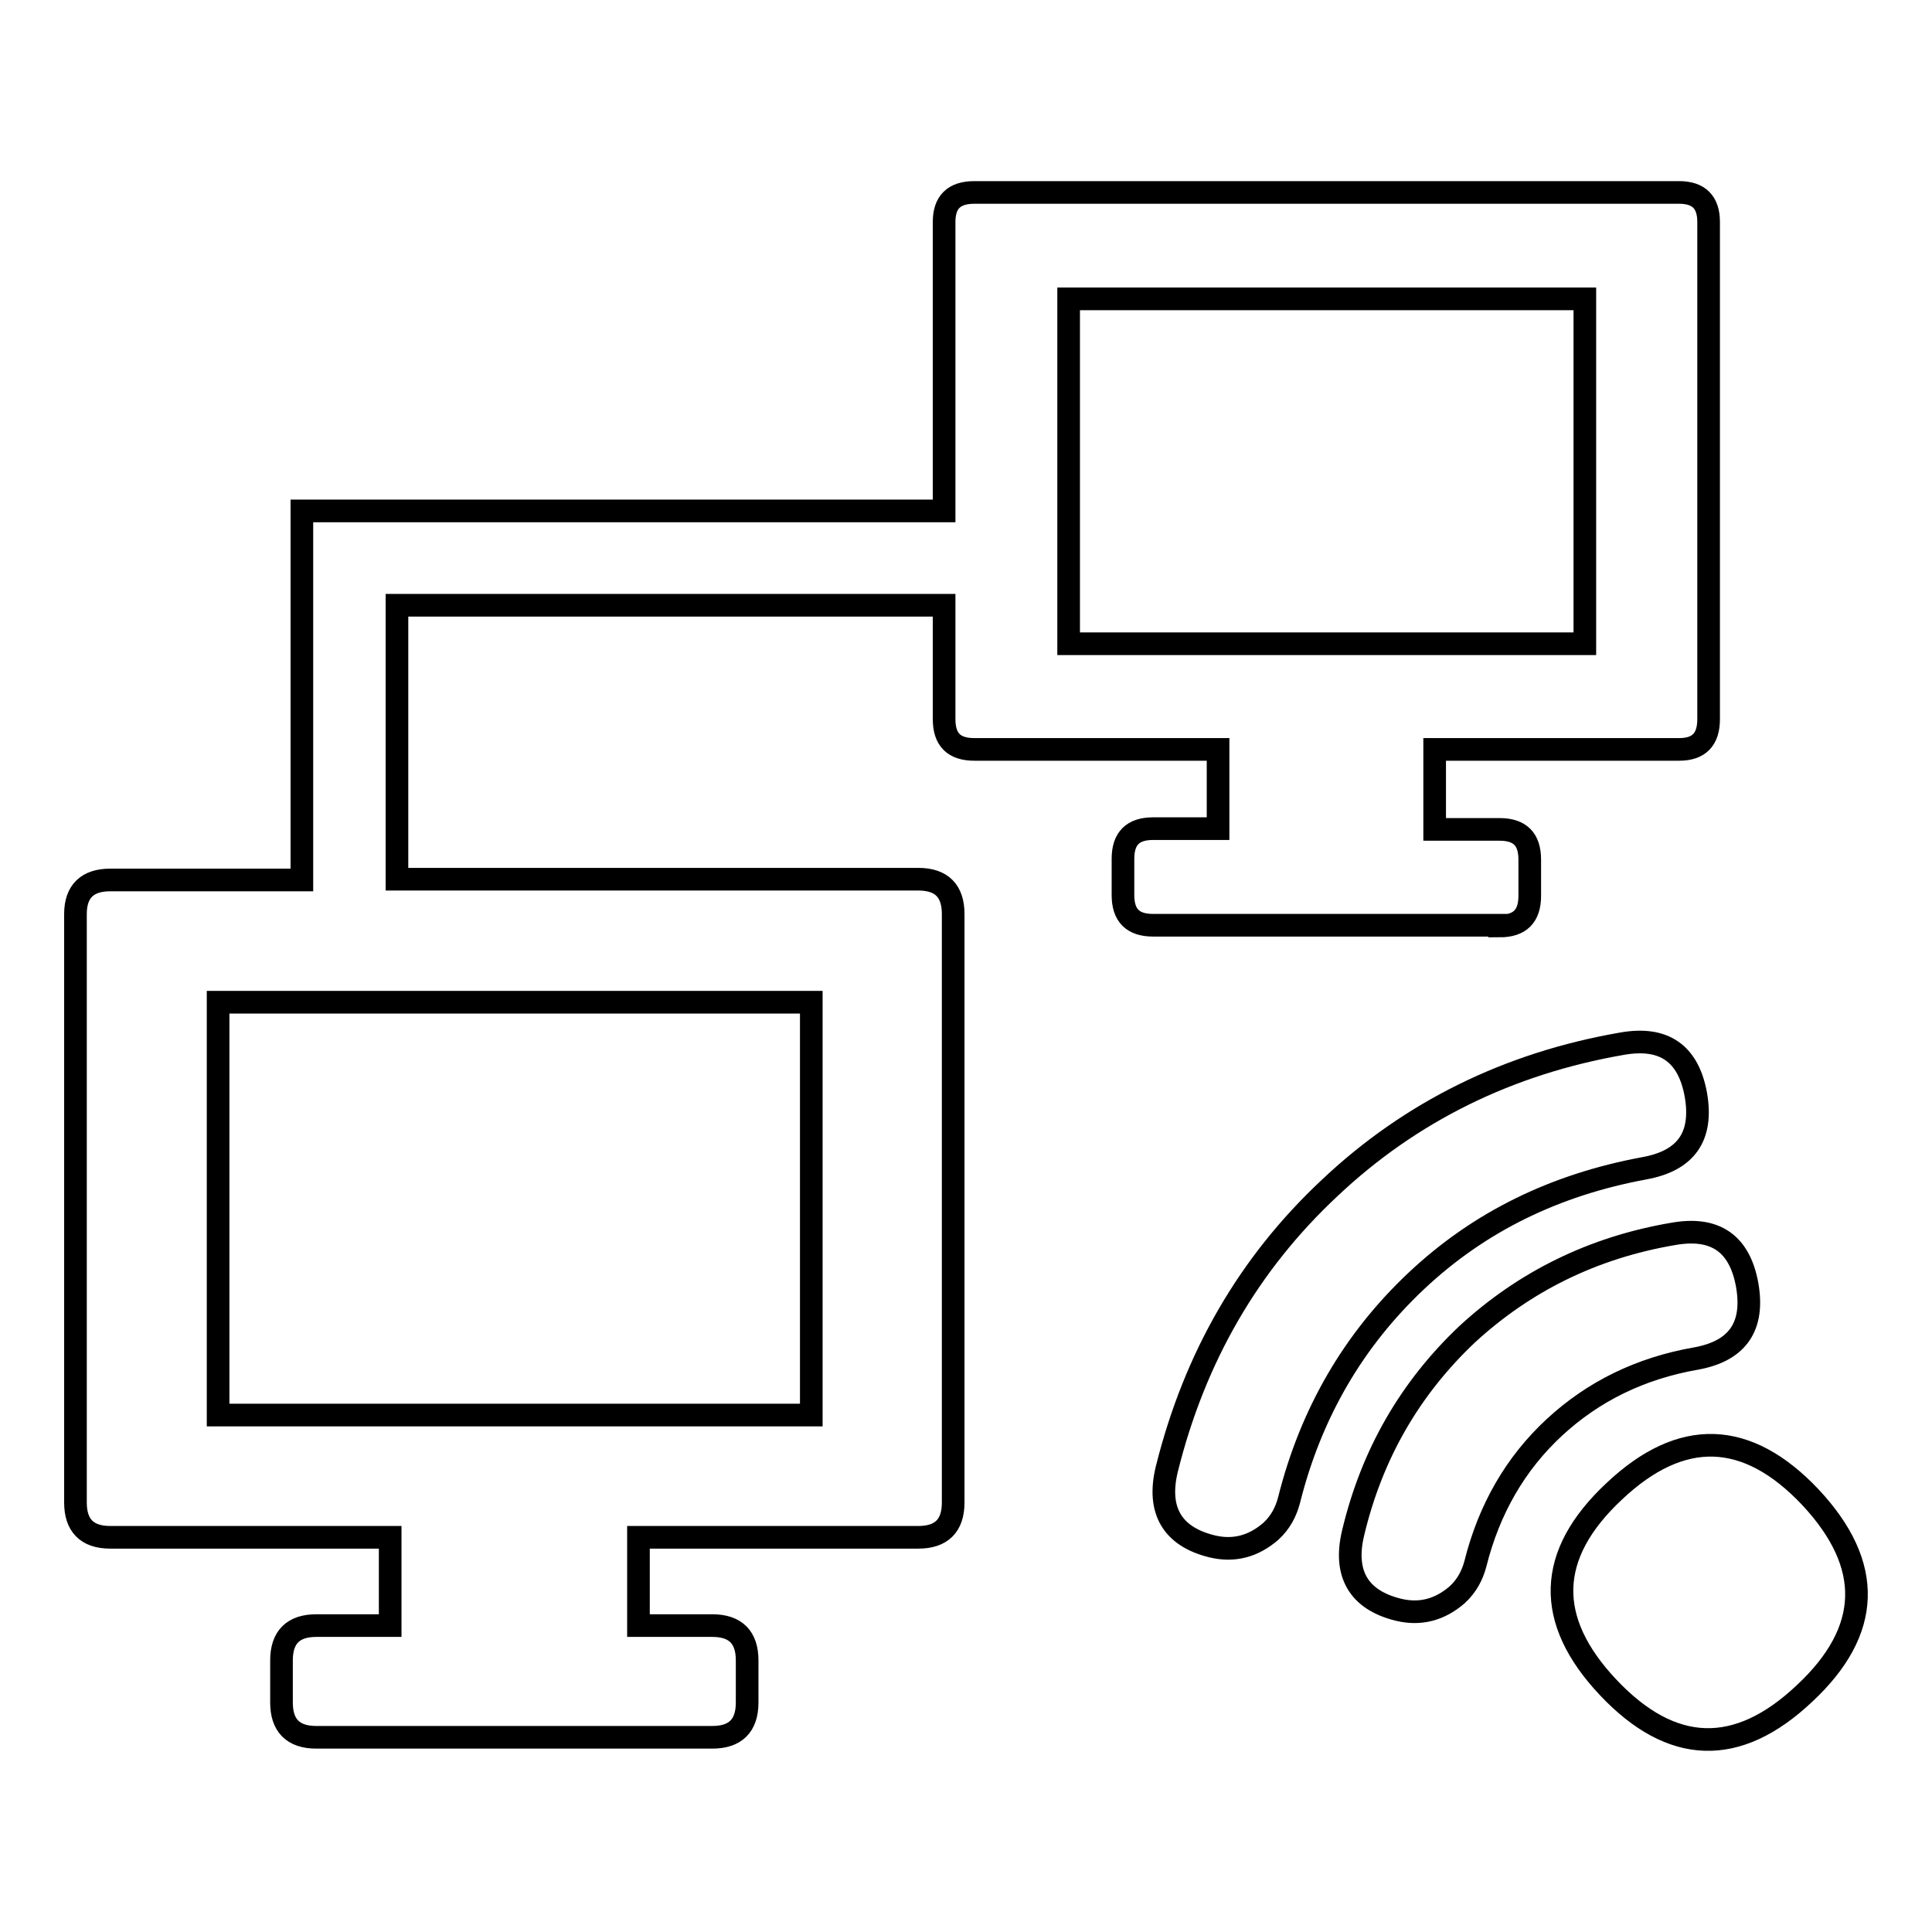
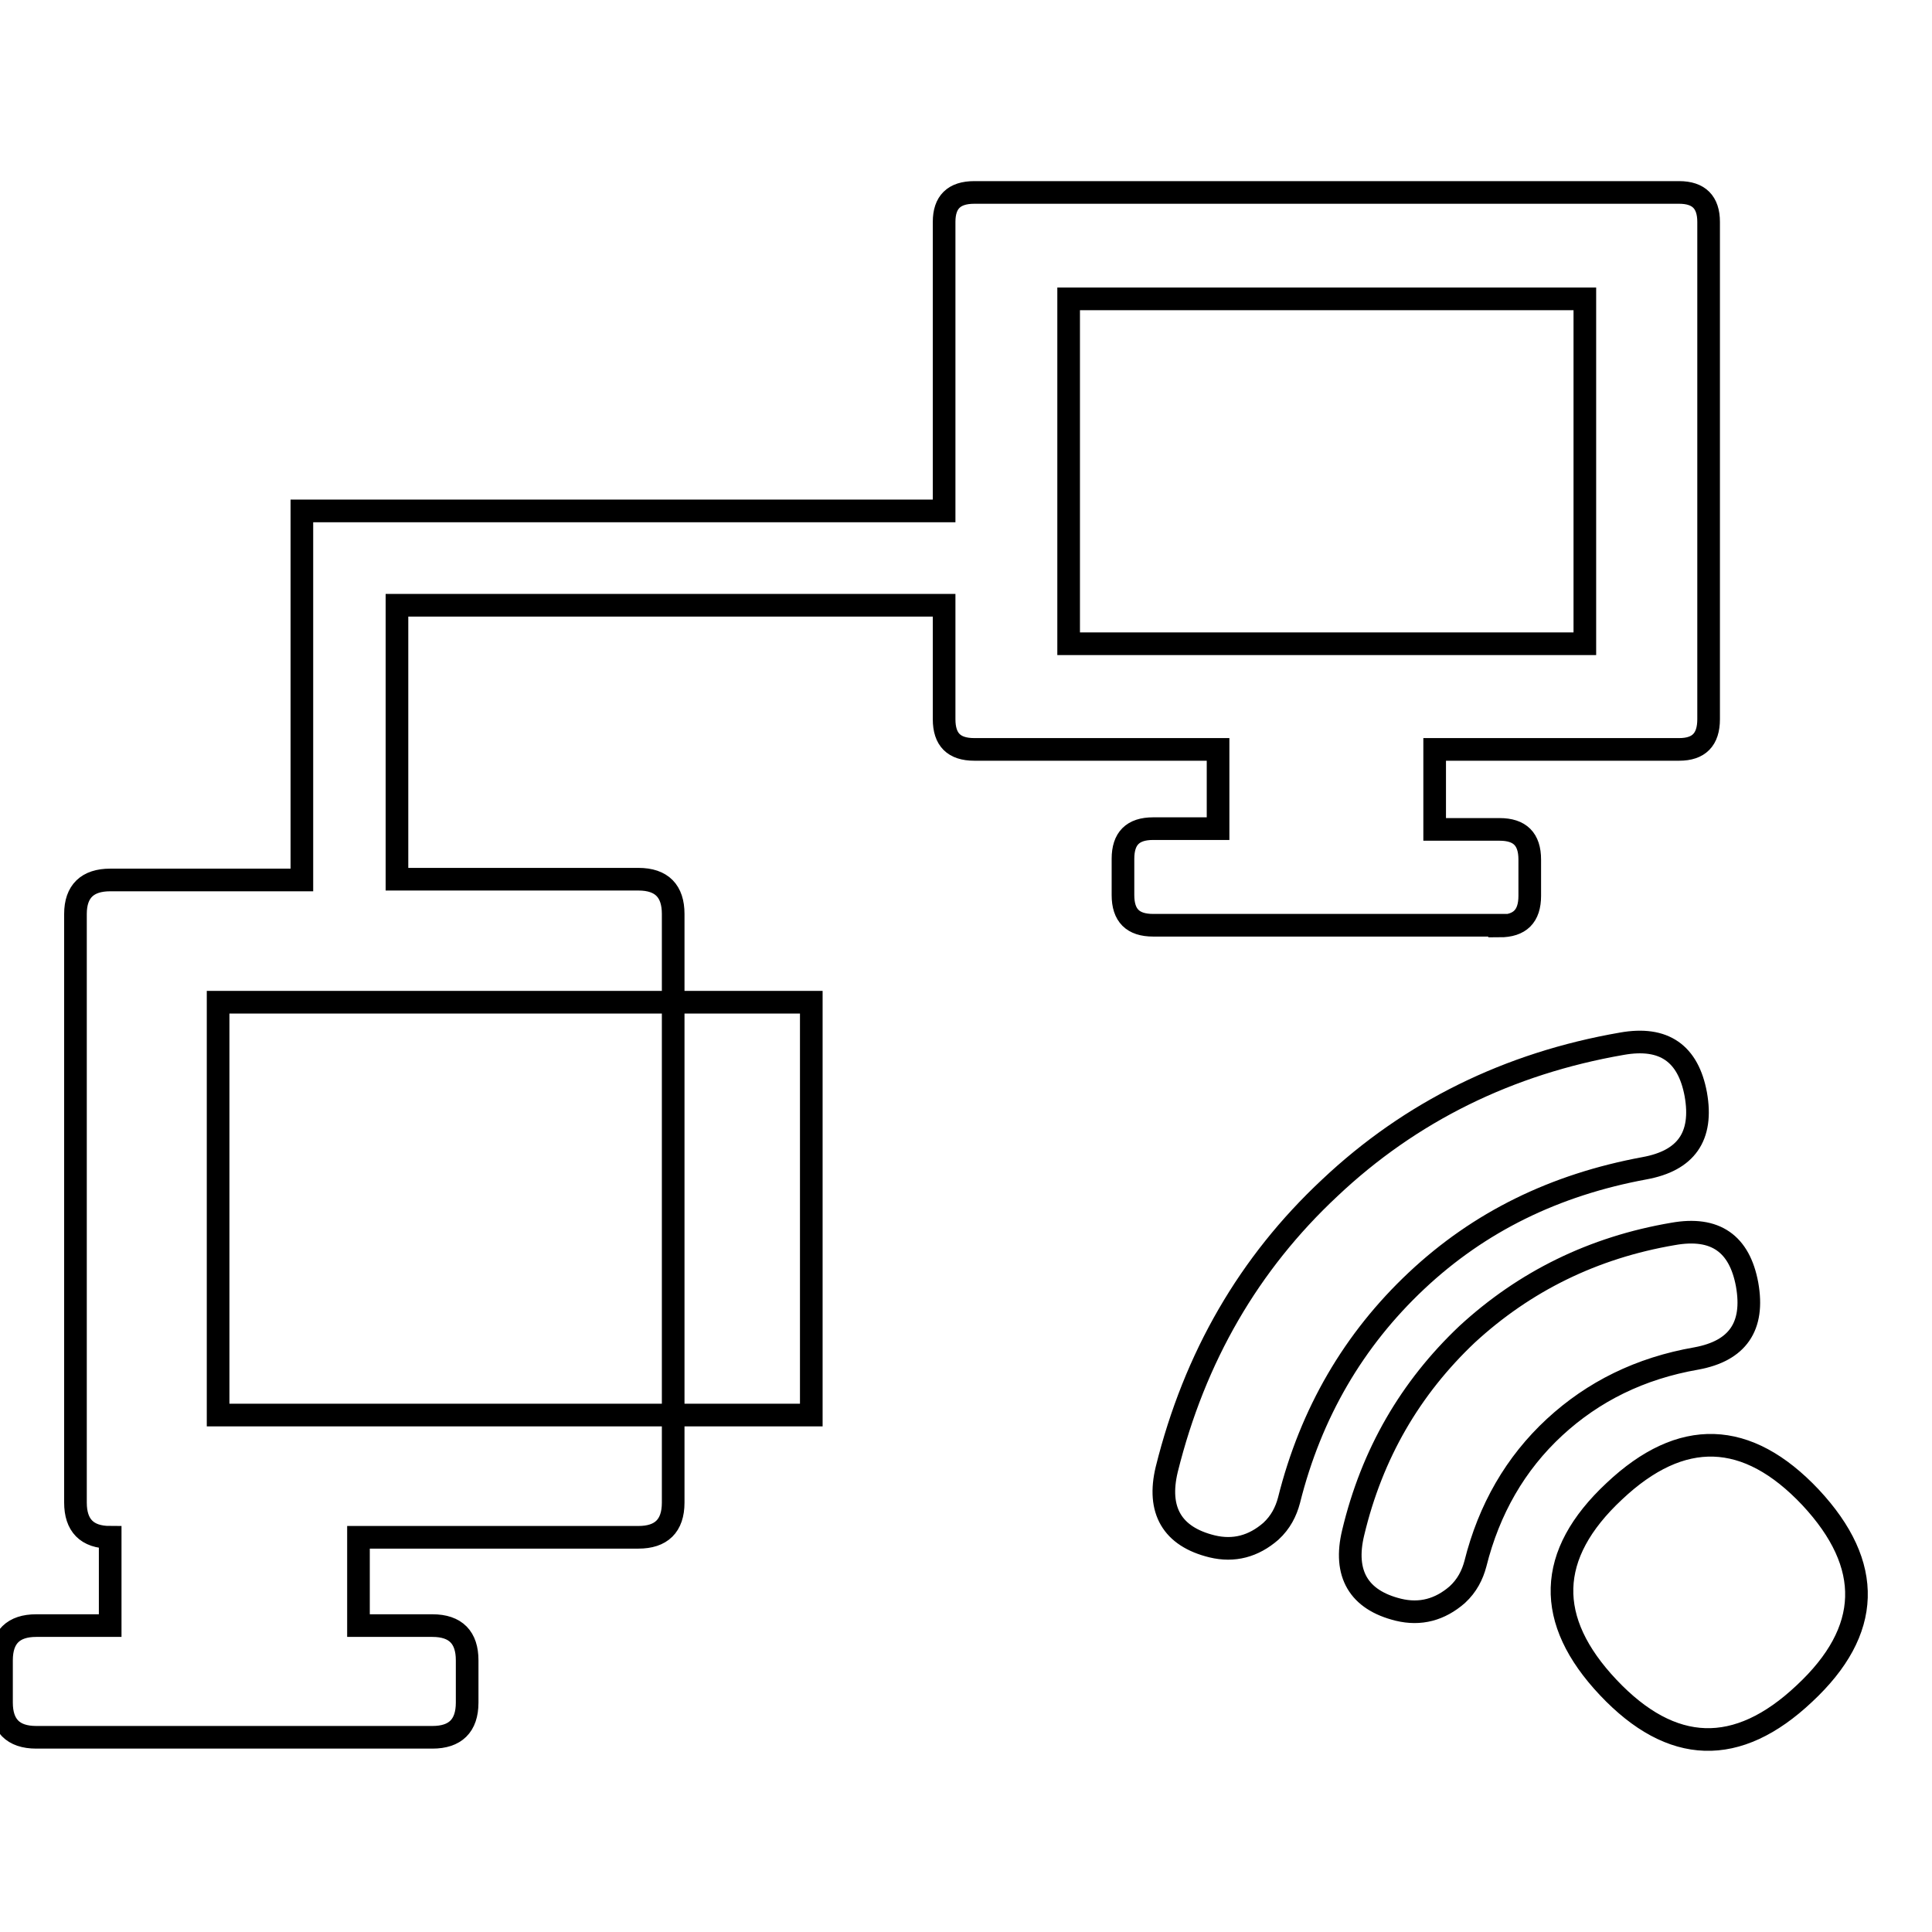
<svg xmlns="http://www.w3.org/2000/svg" version="1.1" x="0px" y="0px" viewBox="0 0 256 256" enable-background="new 0 0 256 256" xml:space="preserve">
  <g>
    <g>
-       <path stroke-width="3" fill-opacity="0" stroke="#000000" d="M176.2,157.4c-10.7,10-17.9,22.4-21.6,37.3c-1.3,5.4,0.7,8.9,6,10.2c2.9,0.7,5.5,0,7.8-2c1.3-1.2,2-2.6,2.4-4.1c2.9-11.6,8.6-21.3,16.9-29.1c8.3-7.8,18.3-12.7,30.2-14.9c5.5-1,7.8-4.2,6.8-9.8c-1-5.4-4.2-7.7-9.8-6.7C199.9,140.9,186.9,147.3,176.2,157.4L176.2,157.4z M194.4,176.8c-7.5,7.1-12.6,15.8-15.1,26.3c-1.3,5.4,0.7,8.9,6,10.2c2.9,0.7,5.5,0,7.8-2c1.3-1.2,2-2.6,2.4-4.1c1.8-7.2,5.3-13.3,10.5-18.1c5.1-4.7,11.3-7.8,18.8-9.1c5.4-1,7.7-4.2,6.7-9.8c-1-5.4-4.2-7.7-9.8-6.7C211.1,165.3,202,169.8,194.4,176.8L194.4,176.8z M213.1,223.6c8.4,8.9,17.1,9.2,26,0.8c8.9-8.3,9.2-17,0.8-26c-8.4-8.9-17.1-9.2-26-0.8C204.9,206,204.7,214.7,213.1,223.6z M141.7,39.6H210v45.7h-68.4V39.6L141.7,39.6z M107.4,187.5H28.9v-54.7h78.6V187.5z M198.7,122.7c2.7,0,4-1.3,4-4v-4.8c0-2.7-1.3-4-4-4h-8.6V99.3h32.4c2.6,0,3.9-1.3,3.9-4V29.4c0-2.6-1.3-3.9-3.9-3.9h-93.4c-2.7,0-4,1.3-4,3.9v38.3H40v48.9H14.6c-3,0-4.6,1.5-4.6,4.5v78c0,3,1.5,4.6,4.6,4.6h37.1v11.7h-9.8c-3,0-4.6,1.5-4.6,4.6v5.6c0,3,1.5,4.6,4.6,4.6h52.5c3,0,4.6-1.5,4.6-4.6V220c0-3-1.5-4.6-4.6-4.6h-9.8v-11.7h37.1c3,0,4.6-1.5,4.6-4.6v-78c0-3-1.5-4.6-4.6-4.6H52.6V80.2h72.5v15.1c0,2.7,1.3,4,4,4h32.3v10.5h-8.6c-2.7,0-4,1.3-4,4v4.8c0,2.7,1.3,4,4,4H198.7L198.7,122.7z" />
+       <path stroke-width="3" fill-opacity="0" stroke="#000000" d="M176.2,157.4c-10.7,10-17.9,22.4-21.6,37.3c-1.3,5.4,0.7,8.9,6,10.2c2.9,0.7,5.5,0,7.8-2c1.3-1.2,2-2.6,2.4-4.1c2.9-11.6,8.6-21.3,16.9-29.1c8.3-7.8,18.3-12.7,30.2-14.9c5.5-1,7.8-4.2,6.8-9.8c-1-5.4-4.2-7.7-9.8-6.7C199.9,140.9,186.9,147.3,176.2,157.4L176.2,157.4z M194.4,176.8c-7.5,7.1-12.6,15.8-15.1,26.3c-1.3,5.4,0.7,8.9,6,10.2c2.9,0.7,5.5,0,7.8-2c1.3-1.2,2-2.6,2.4-4.1c1.8-7.2,5.3-13.3,10.5-18.1c5.1-4.7,11.3-7.8,18.8-9.1c5.4-1,7.7-4.2,6.7-9.8c-1-5.4-4.2-7.7-9.8-6.7C211.1,165.3,202,169.8,194.4,176.8L194.4,176.8z M213.1,223.6c8.4,8.9,17.1,9.2,26,0.8c8.9-8.3,9.2-17,0.8-26c-8.4-8.9-17.1-9.2-26-0.8C204.9,206,204.7,214.7,213.1,223.6z M141.7,39.6H210v45.7h-68.4V39.6L141.7,39.6z M107.4,187.5H28.9v-54.7h78.6V187.5z M198.7,122.7c2.7,0,4-1.3,4-4v-4.8c0-2.7-1.3-4-4-4h-8.6V99.3h32.4c2.6,0,3.9-1.3,3.9-4V29.4c0-2.6-1.3-3.9-3.9-3.9h-93.4c-2.7,0-4,1.3-4,3.9v38.3H40v48.9H14.6c-3,0-4.6,1.5-4.6,4.5v78c0,3,1.5,4.6,4.6,4.6v11.7h-9.8c-3,0-4.6,1.5-4.6,4.6v5.6c0,3,1.5,4.6,4.6,4.6h52.5c3,0,4.6-1.5,4.6-4.6V220c0-3-1.5-4.6-4.6-4.6h-9.8v-11.7h37.1c3,0,4.6-1.5,4.6-4.6v-78c0-3-1.5-4.6-4.6-4.6H52.6V80.2h72.5v15.1c0,2.7,1.3,4,4,4h32.3v10.5h-8.6c-2.7,0-4,1.3-4,4v4.8c0,2.7,1.3,4,4,4H198.7L198.7,122.7z" />
    </g>
  </g>
</svg>